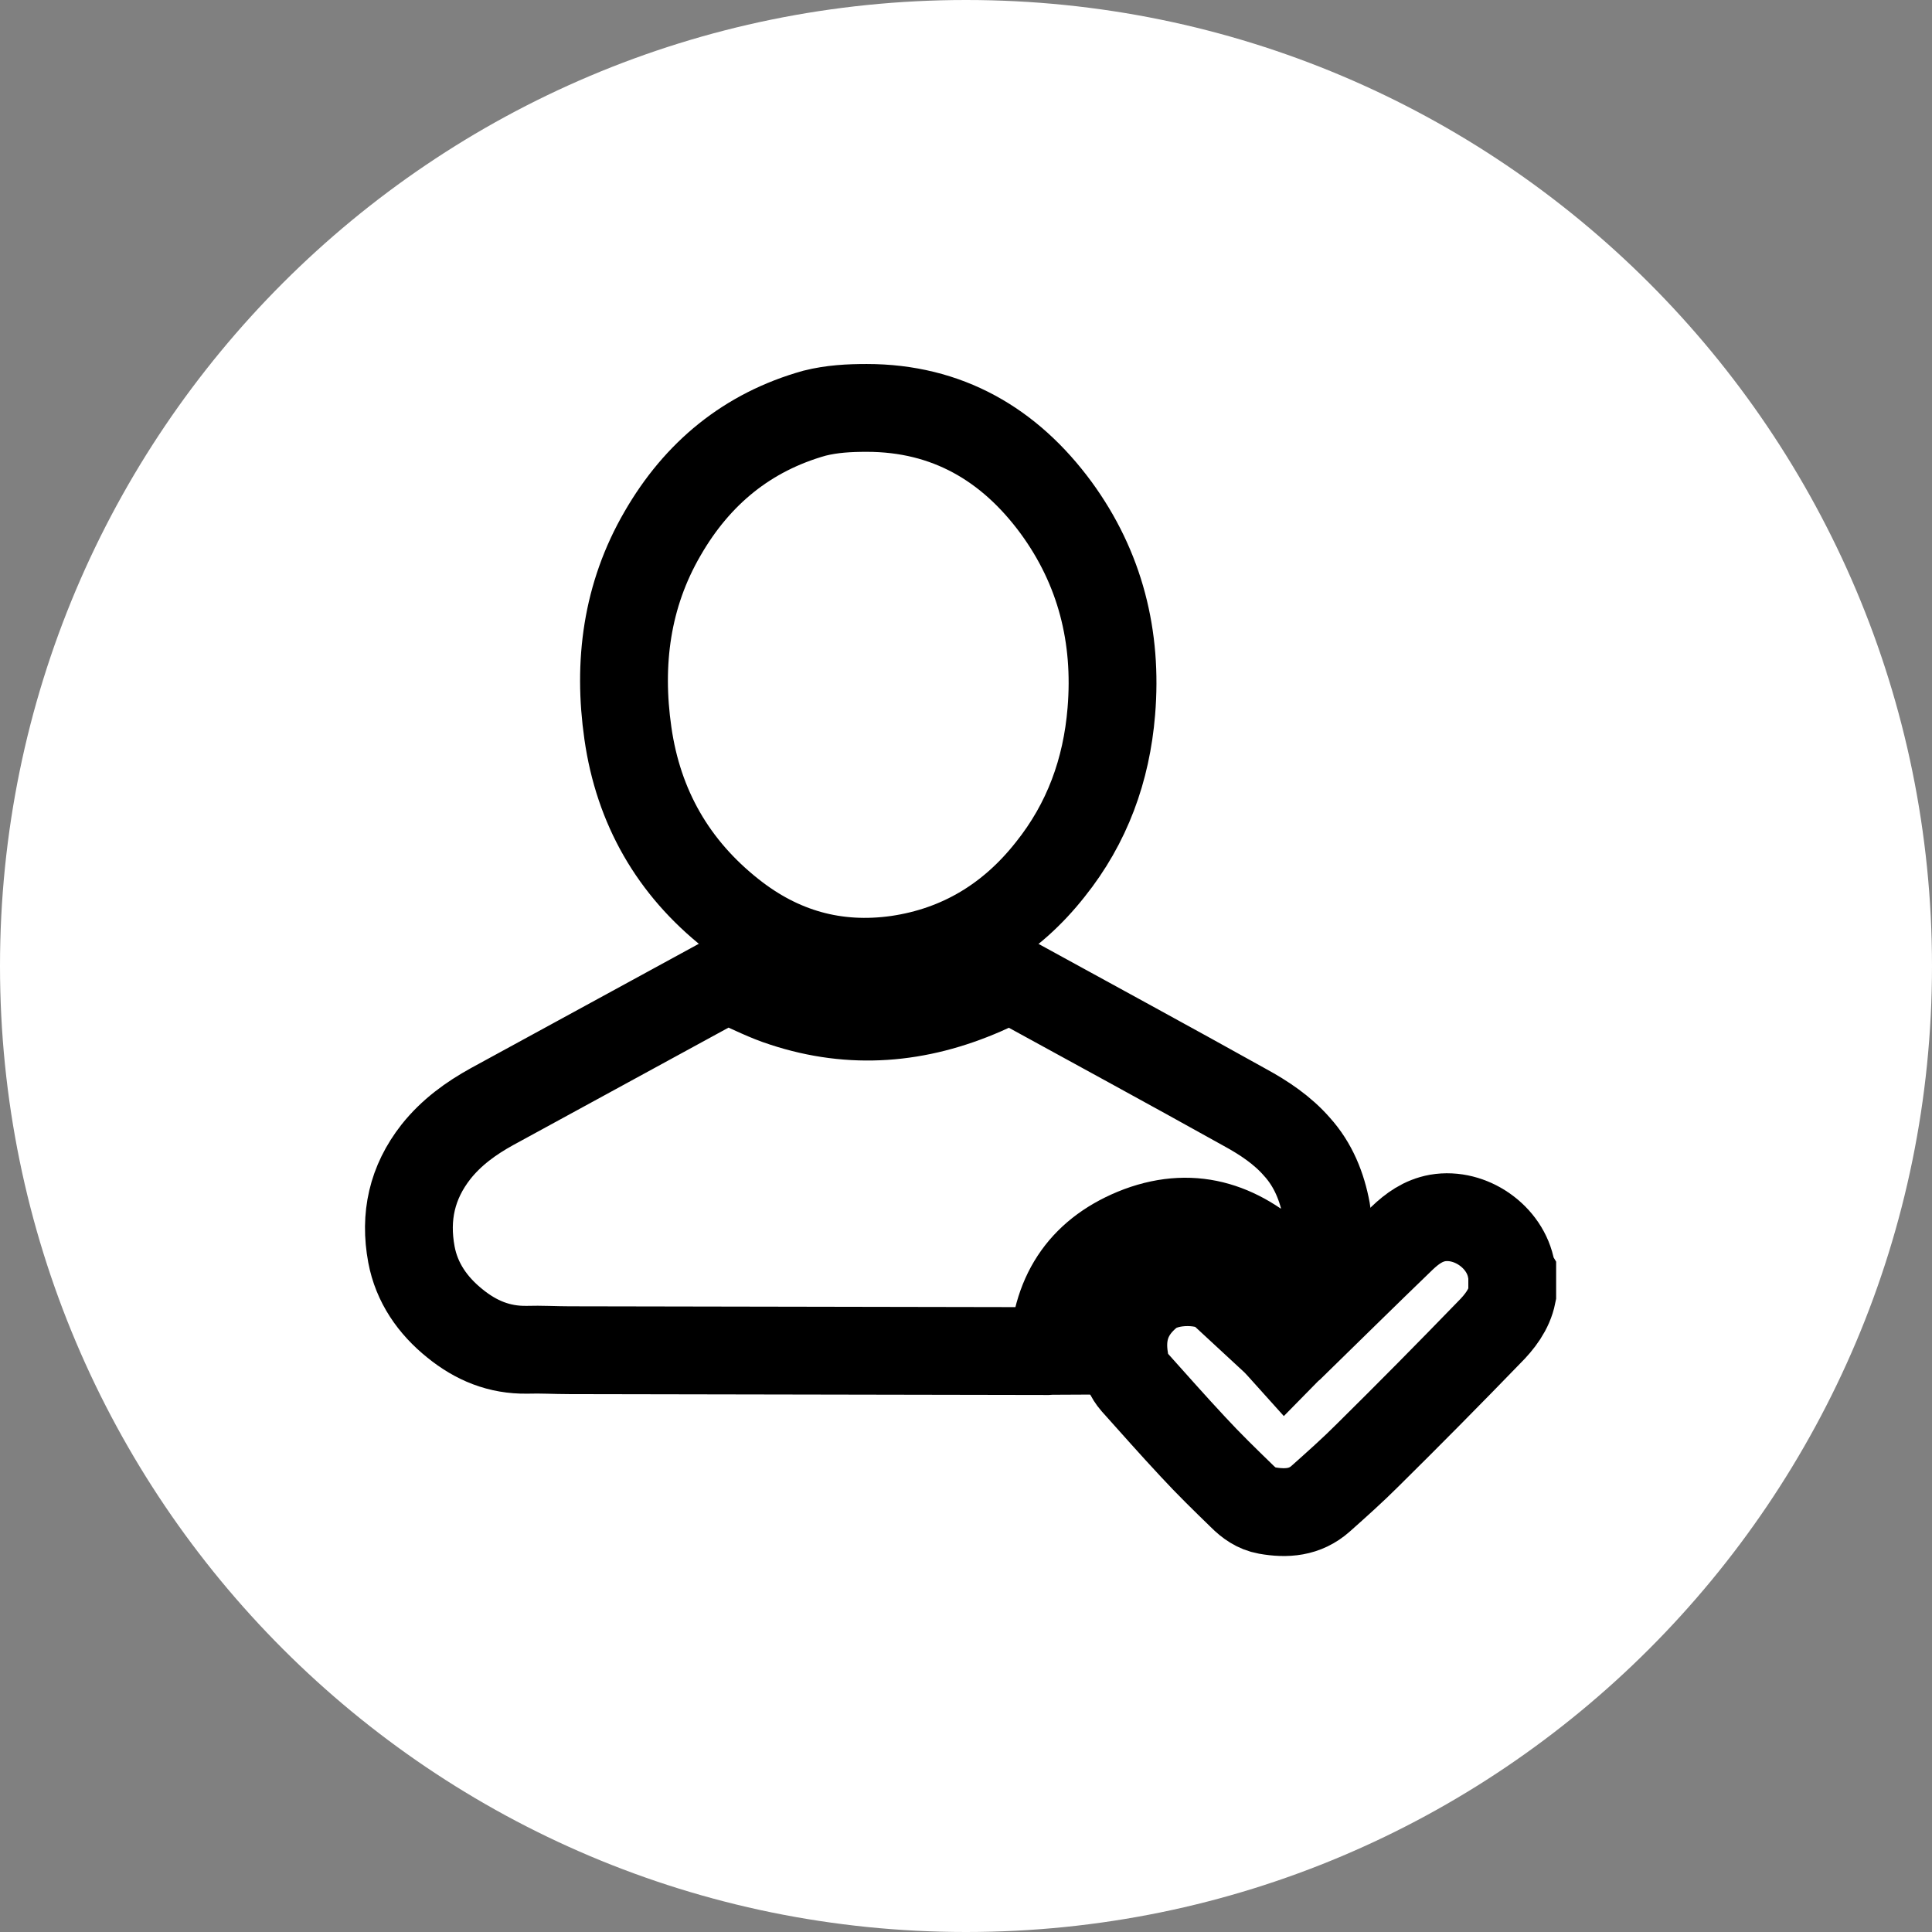
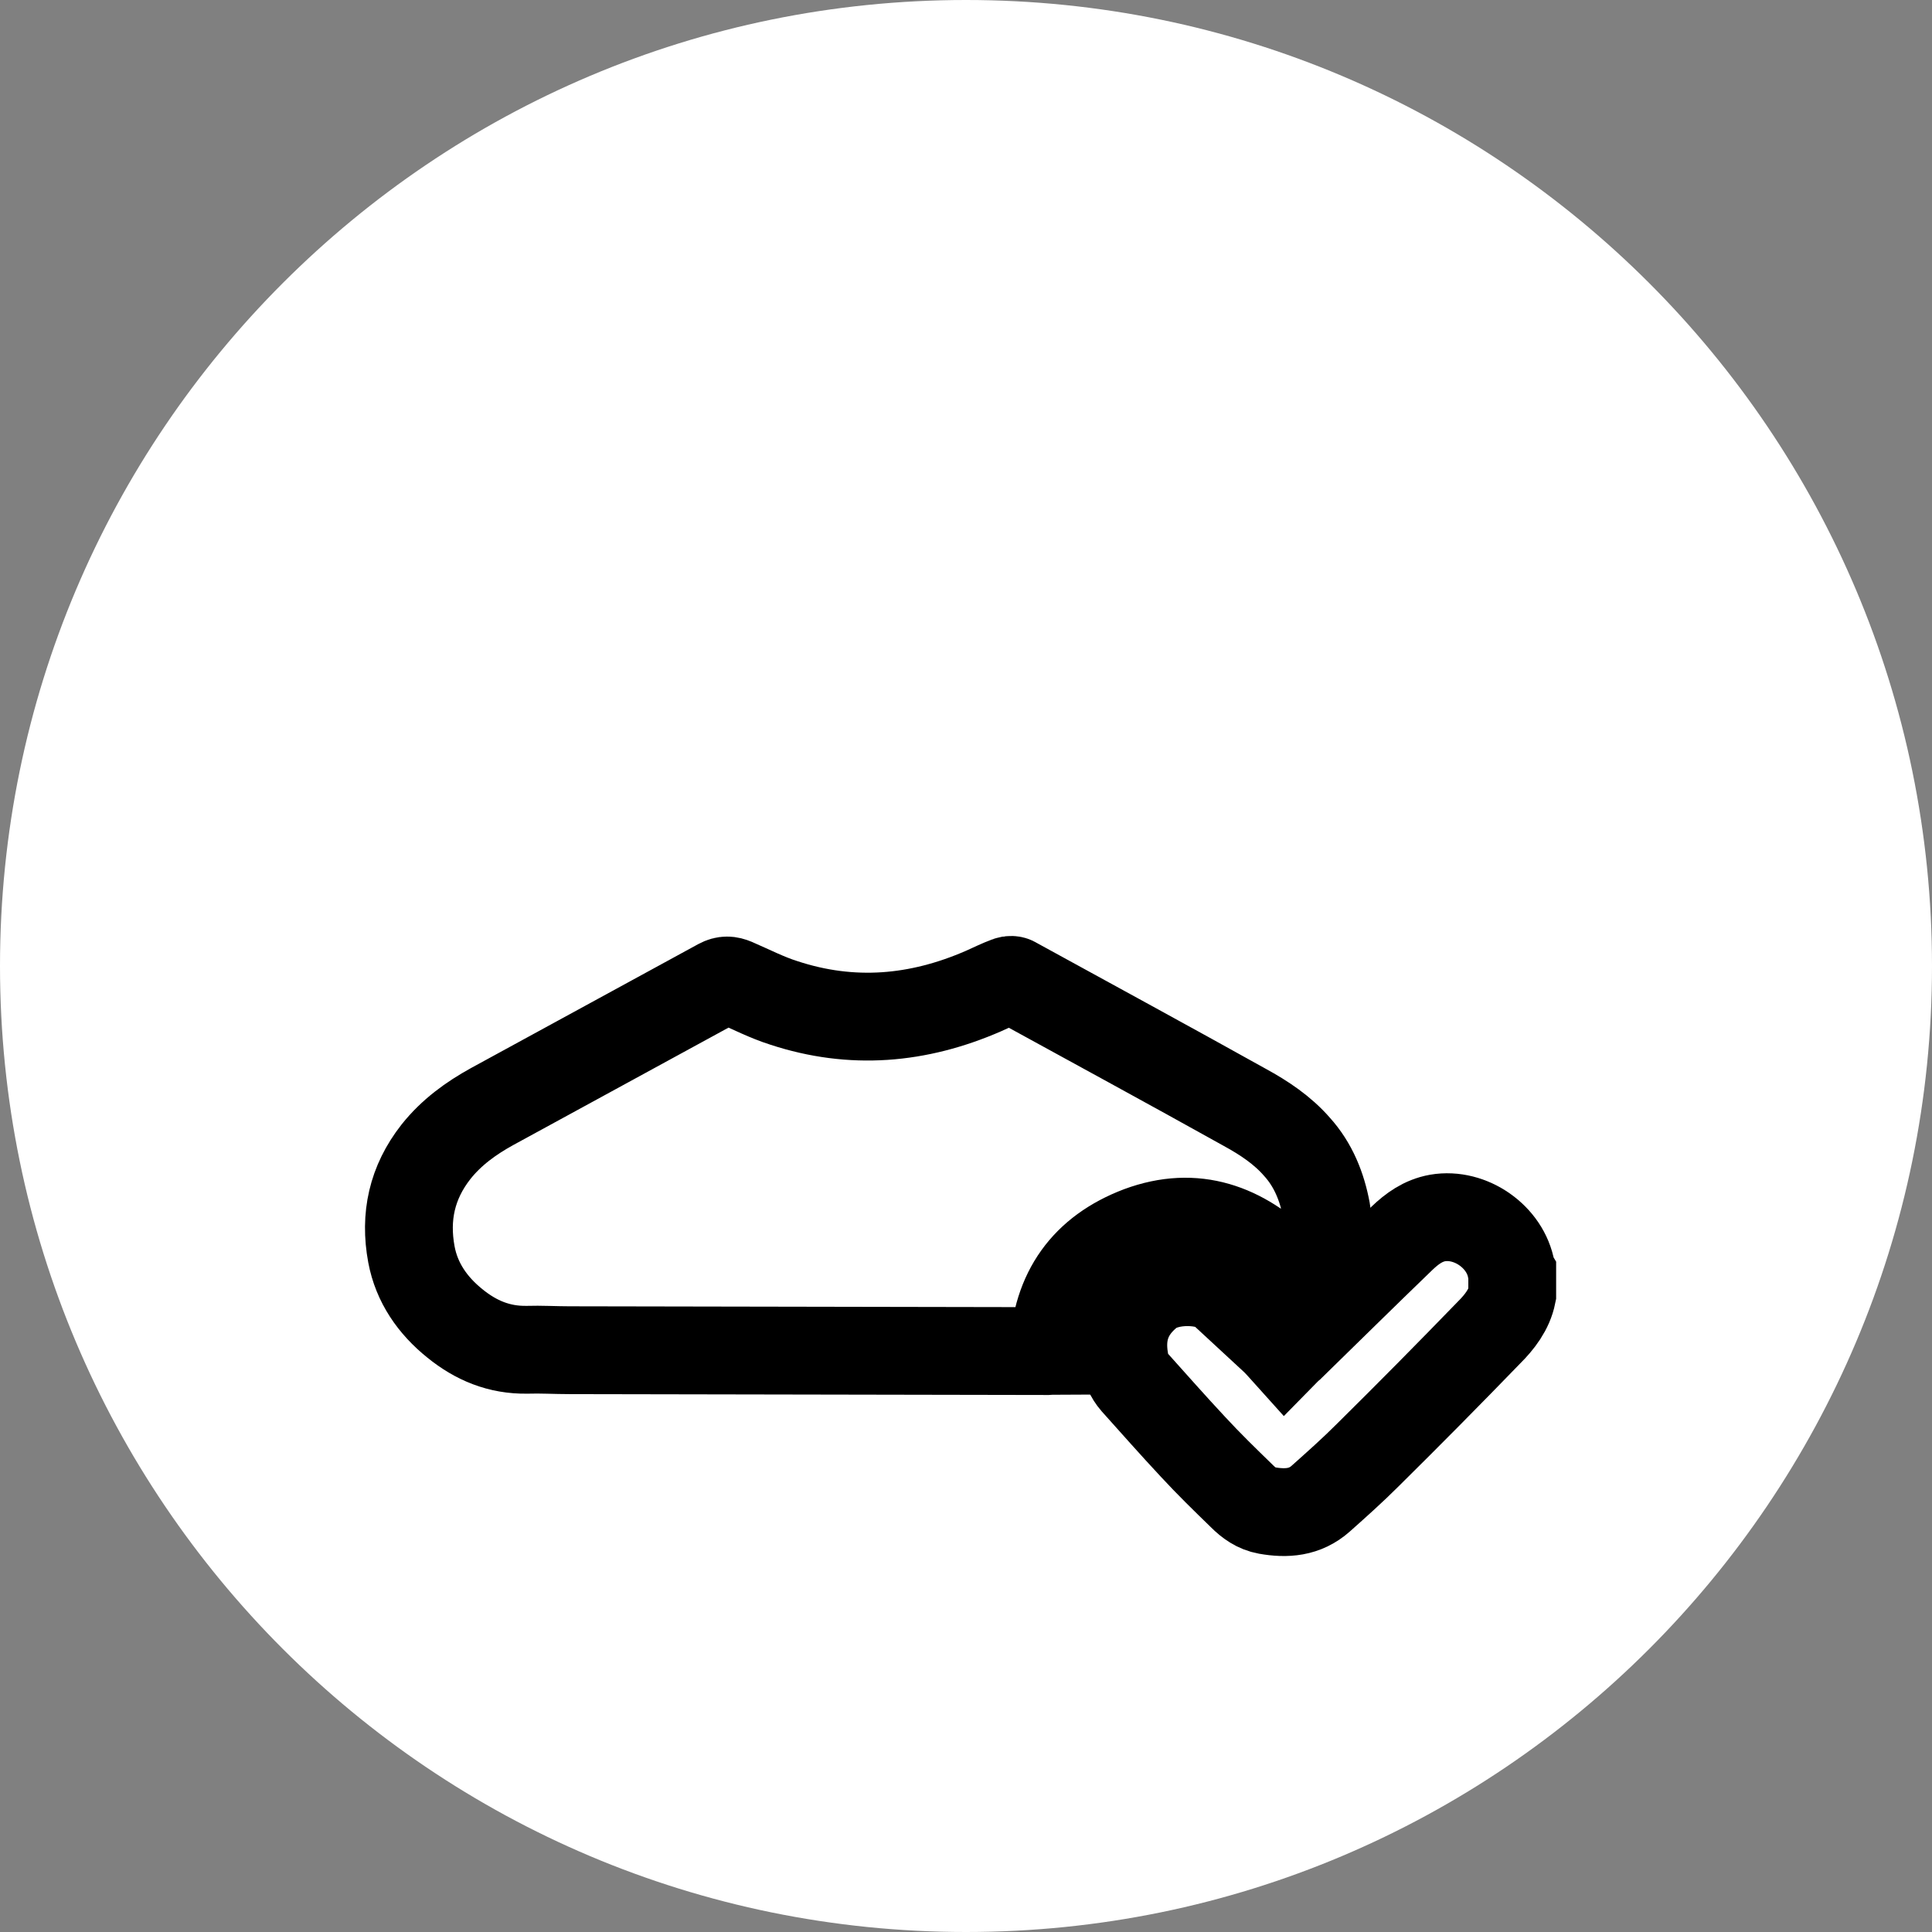
<svg xmlns="http://www.w3.org/2000/svg" width="44" height="44" viewBox="0 0 44 44" fill="none">
  <rect x="0" y="0" width="44" height="44" fill="#808080" stroke="none" />
  <path d="M22 44C34.15 44 44 34.15 44 22C44 9.85 34.15 0 22 0C9.85 0 0 9.85 0 22C0 34.15 9.85 44 22 44Z" fill="white" />
  <path d="M34.44 29.48C34.37 29.829 34.15 30.11 33.91 30.349C32.999 31.29 32.08 32.219 31.149 33.139C30.809 33.48 30.439 33.809 30.079 34.13C29.72 34.45 29.299 34.48 28.849 34.4C28.619 34.359 28.439 34.23 28.279 34.069C27.899 33.7 27.529 33.34 27.169 32.95C26.72 32.469 26.279 31.97 25.84 31.48C25.709 31.329 25.64 31.16 25.61 30.959C25.509 30.349 25.68 29.86 26.169 29.459C26.61 29.099 27.529 29.14 27.84 29.43C28.239 29.799 28.64 30.169 29.04 30.54C29.119 30.619 29.189 30.7 29.27 30.79C29.32 30.739 29.36 30.7 29.399 30.669C30.239 29.849 31.079 29.02 31.93 28.2C32.16 27.98 32.41 27.799 32.739 27.739C33.489 27.61 34.289 28.169 34.419 28.919C34.419 28.939 34.429 28.959 34.44 28.98C34.44 29.16 34.44 29.32 34.44 29.48Z" stroke="black" stroke-width="2" stroke-miterlimit="10" />
  <path d="M29.24 28.88C28.3 27.95 27.22 27.55 25.95 28.02C24.71 28.49 24.05 29.41 23.99 30.76C23.96 30.76 23.92 30.77 23.89 30.77C20.25 30.76 16.61 30.76 12.97 30.75C12.65 30.75 12.32 30.73 12 30.74C11.37 30.75 10.84 30.53 10.36 30.14C9.85 29.73 9.49 29.21 9.37 28.57C9.21 27.71 9.38 26.93 9.93 26.23C10.28 25.79 10.72 25.47 11.21 25.2C12.93 24.26 14.66 23.32 16.38 22.38C16.51 22.31 16.61 22.32 16.73 22.37C17.1 22.53 17.47 22.72 17.85 22.84C19.4 23.35 20.91 23.22 22.4 22.57C22.58 22.49 22.76 22.4 22.95 22.33C23 22.31 23.07 22.31 23.11 22.34C24.86 23.3 26.61 24.25 28.35 25.22C28.79 25.46 29.21 25.74 29.54 26.12C29.91 26.53 30.11 27.03 30.21 27.57C30.24 27.73 30.22 27.88 30.1 28C29.81 28.3 29.53 28.59 29.24 28.88Z" stroke="black" stroke-width="2" stroke-miterlimit="10" />
-   <path d="M19.74 9.29C21.57 9.29 22.99 10.12 24.05 11.56C25.06 12.94 25.45 14.51 25.31 16.2C25.2 17.54 24.76 18.75 23.92 19.8C23.03 20.93 21.87 21.64 20.44 21.85C19.03 22.05 17.77 21.69 16.66 20.81C15.33 19.76 14.54 18.38 14.3 16.7C14.07 15.1 14.27 13.56 15.09 12.15C15.88 10.78 17.02 9.84 18.55 9.41C18.95 9.31 19.34 9.29 19.74 9.29Z" stroke="black" stroke-width="2" stroke-miterlimit="10" />
</svg>